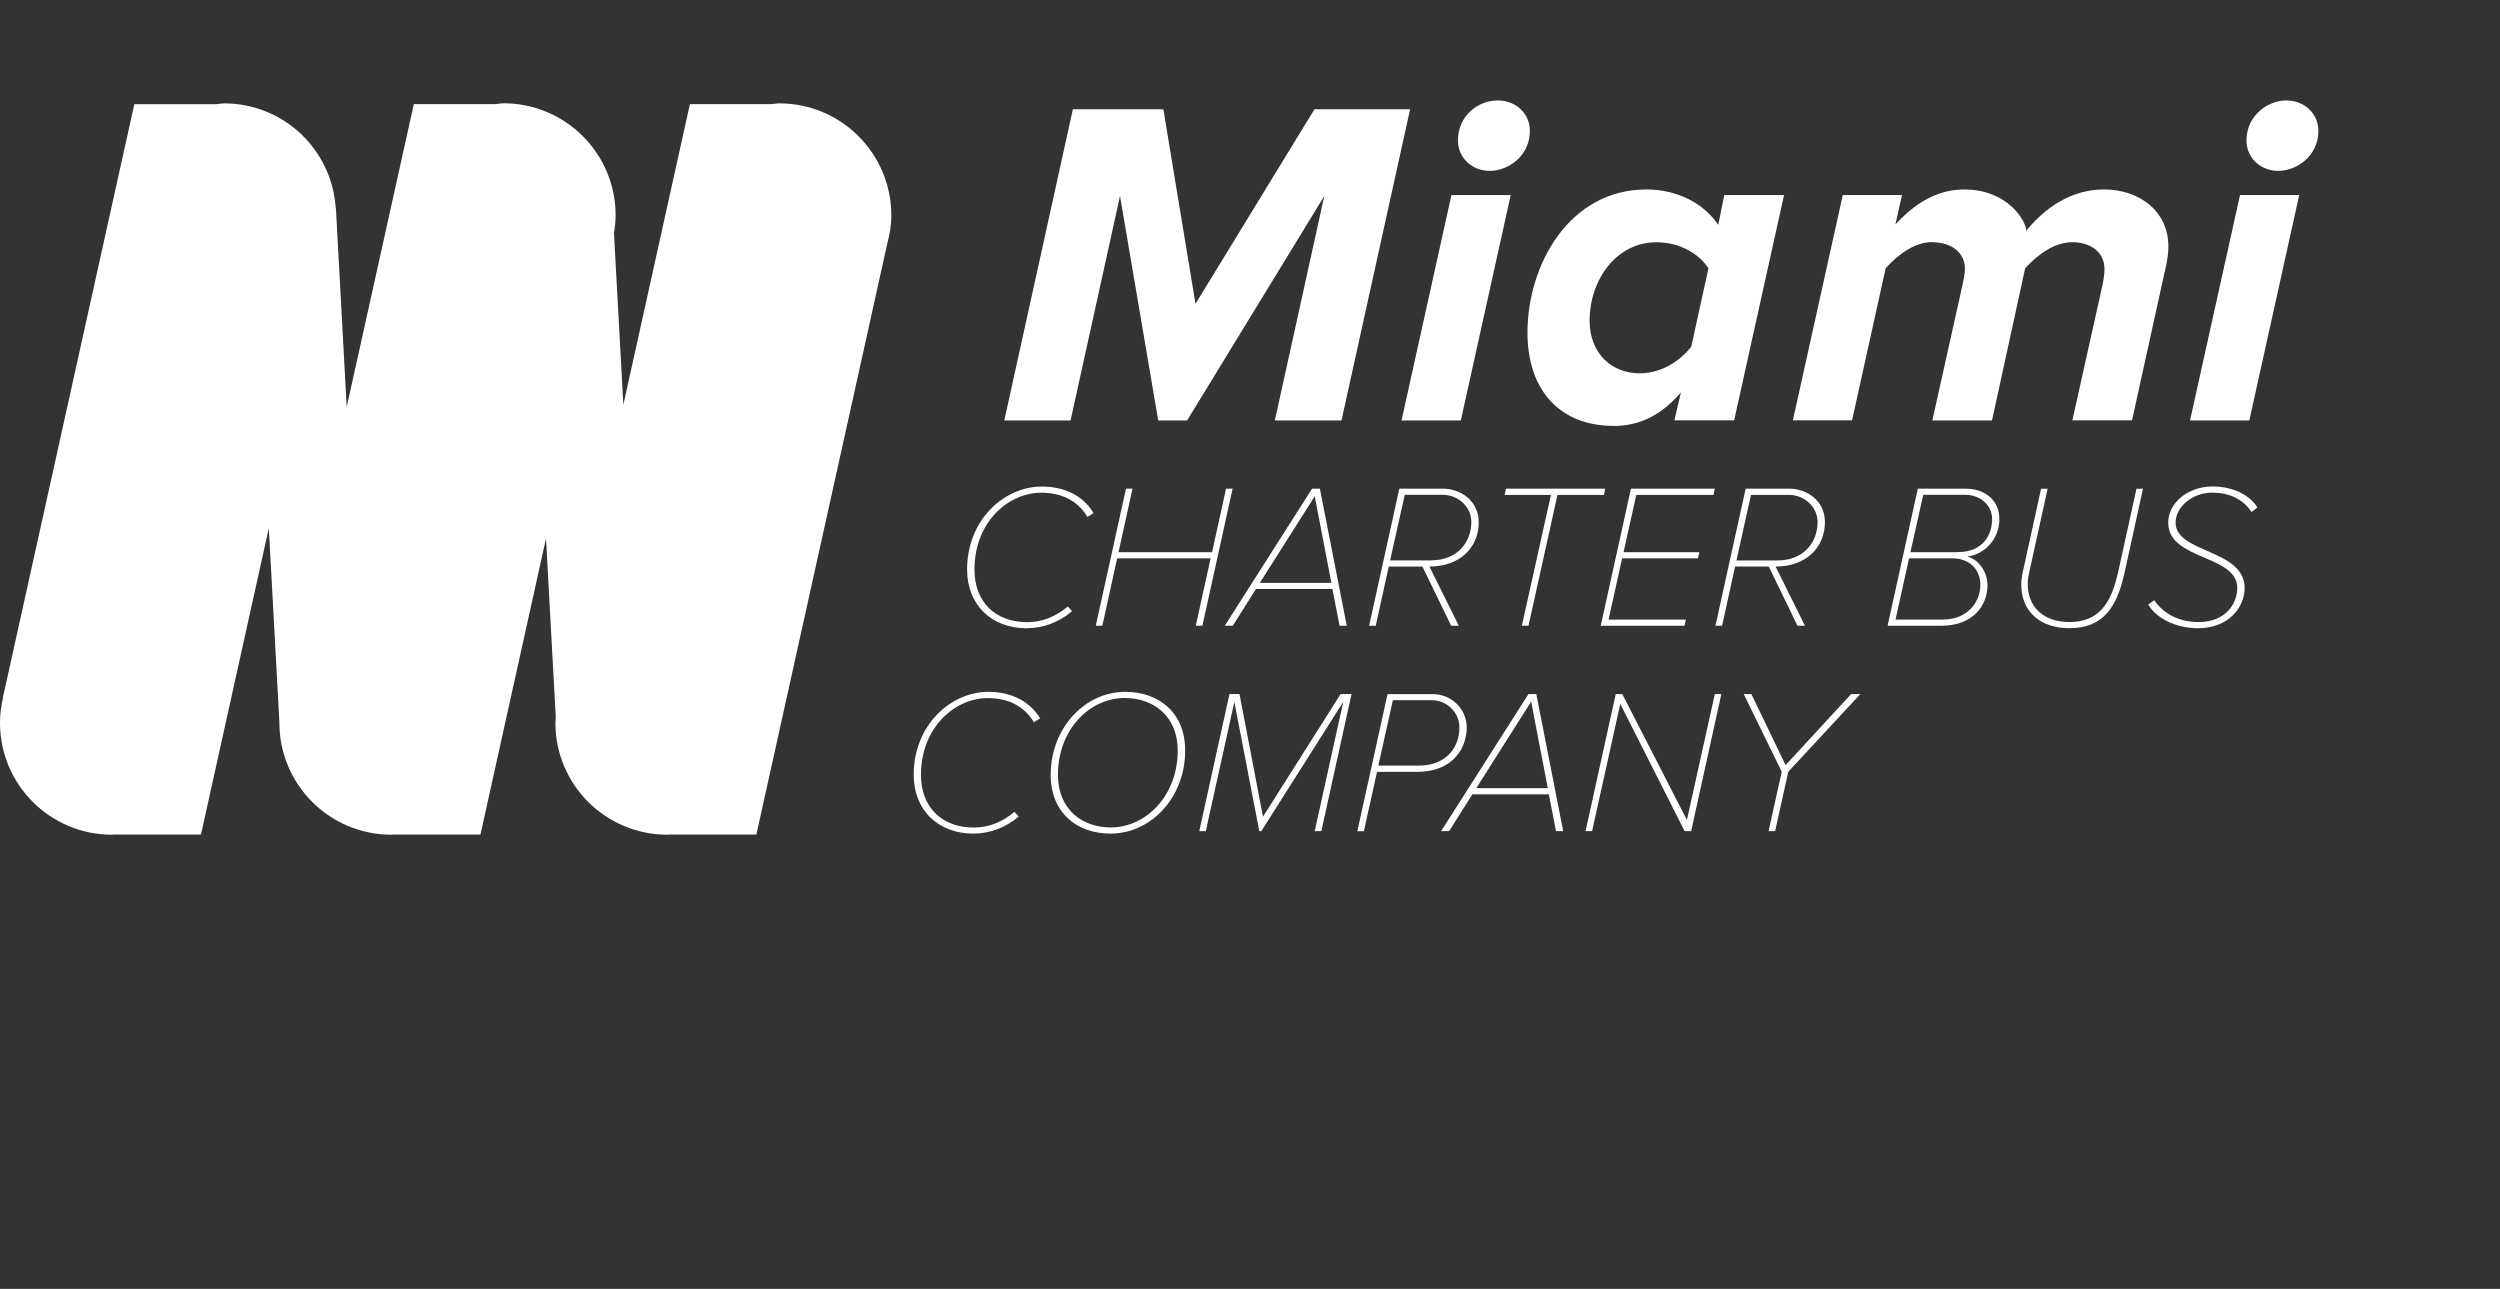
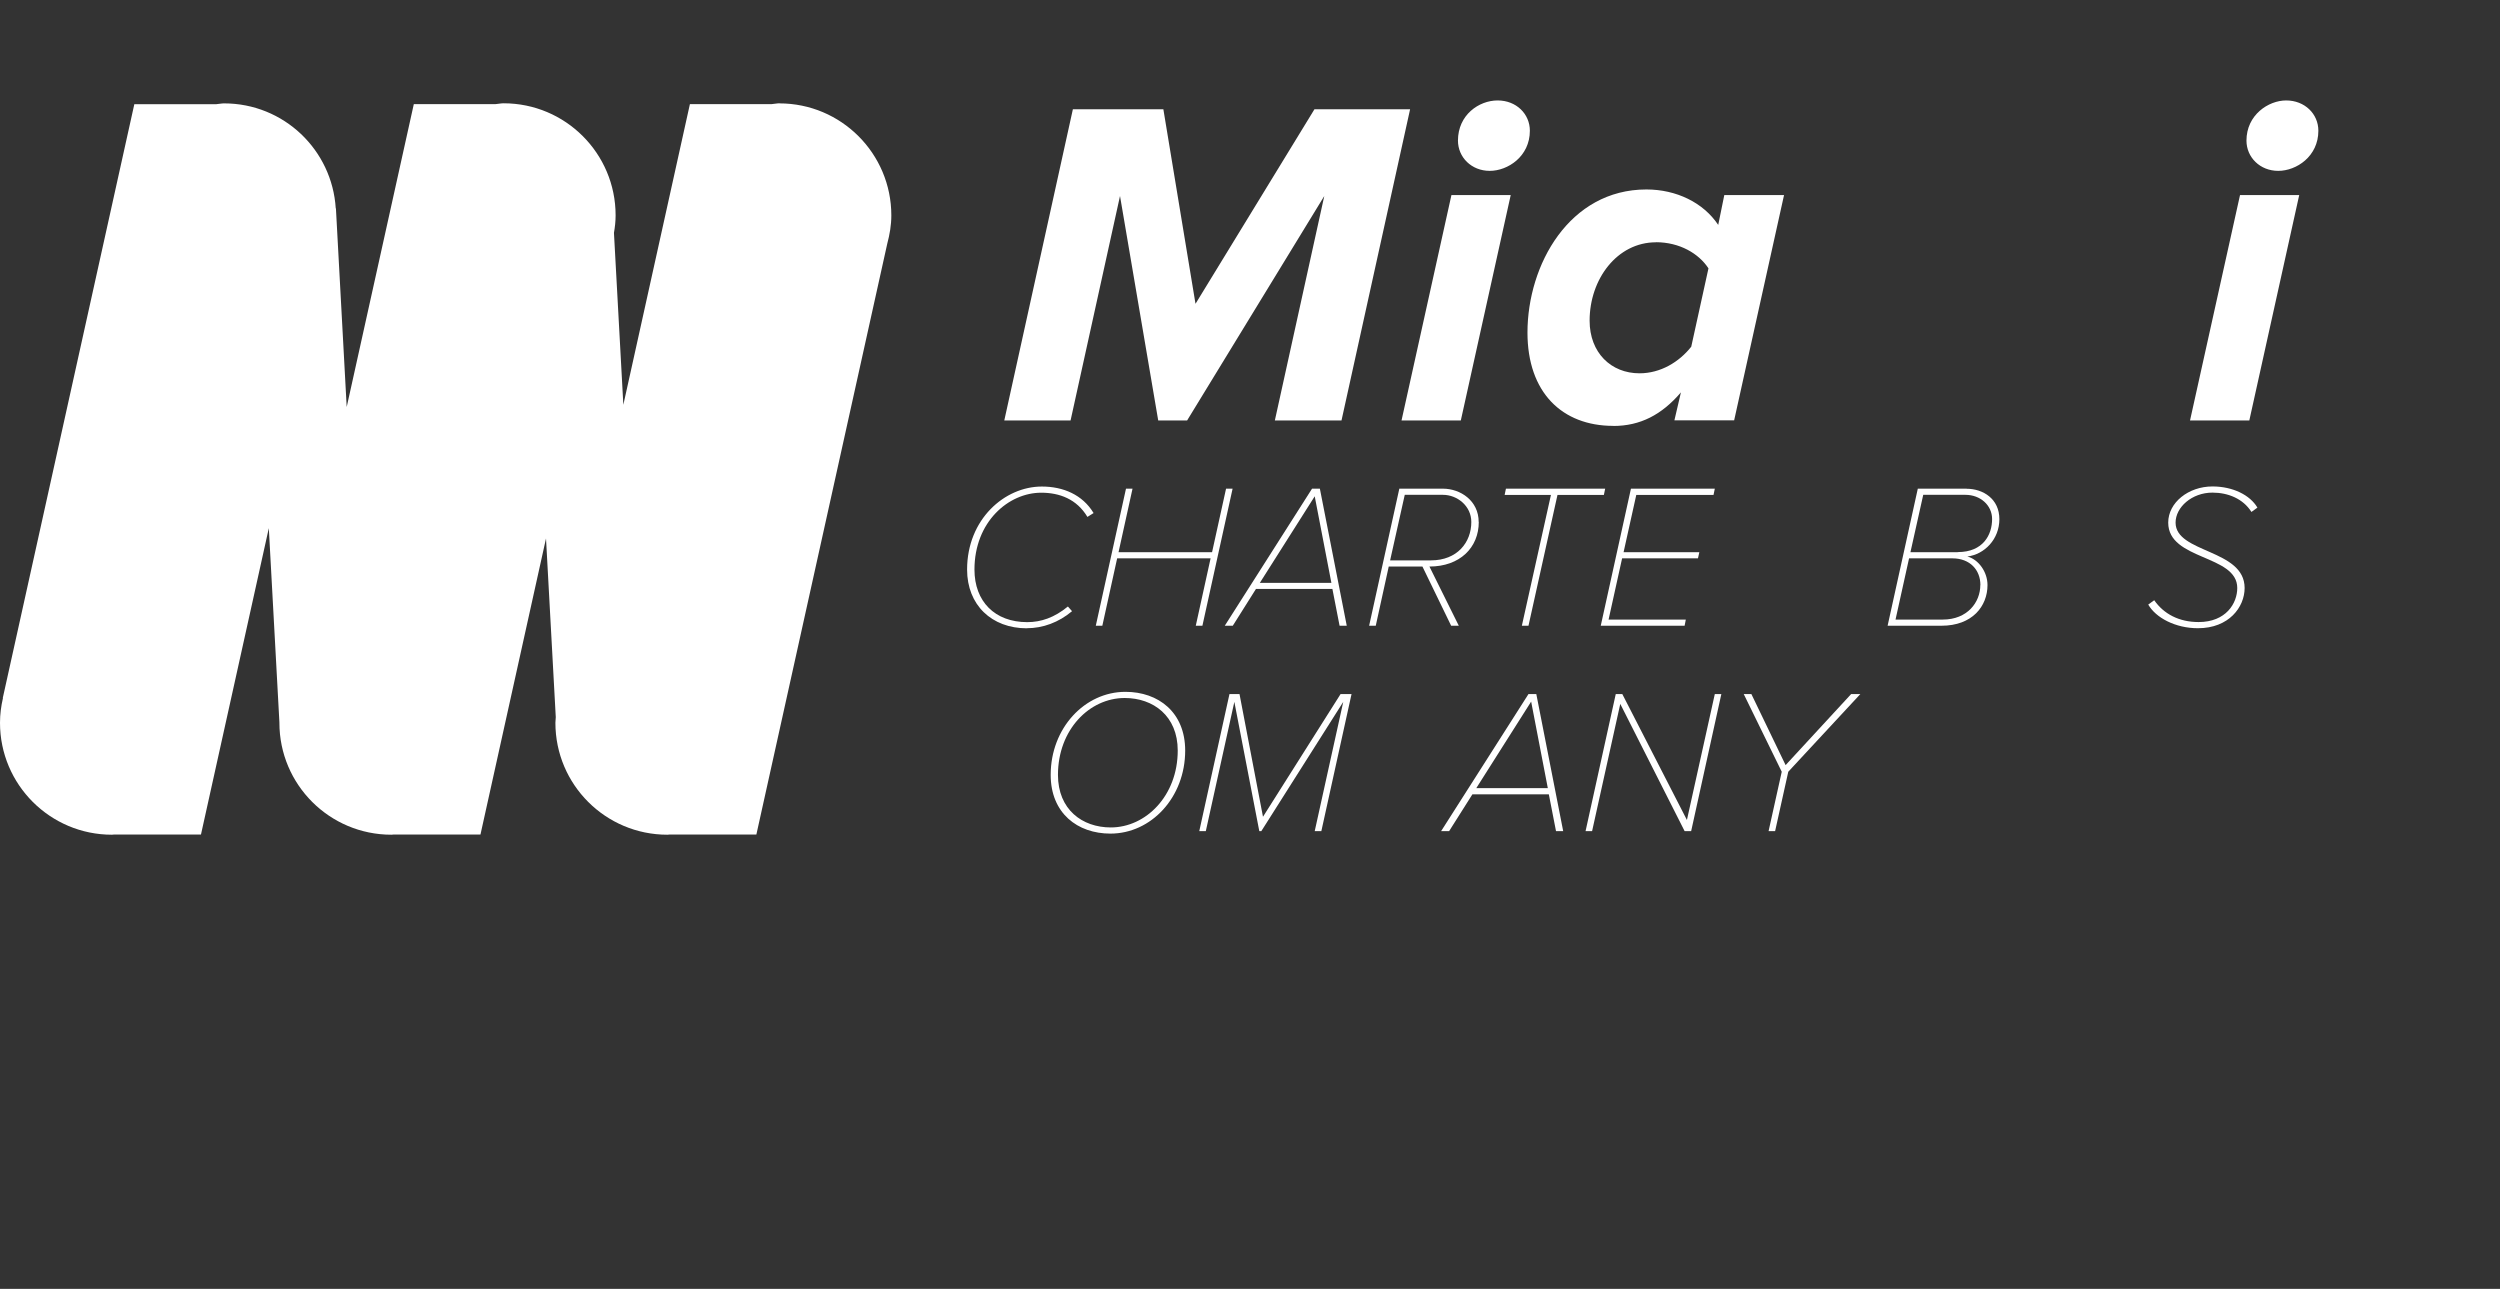
<svg xmlns="http://www.w3.org/2000/svg" id="Layer_1" data-name="Layer 1" viewBox="0 0 271.56 140">
  <rect x="0" y="0" width="271.56" height="140" fill="#333333" stroke="none" />
  <defs>
    <style>
      .cls-1 {
        fill: #fff;
      }
    </style>
  </defs>
  <polygon class="cls-1" points="121.66 21.29 125.81 45.67 128.95 45.67 143.85 21.29 138.48 45.67 145.72 45.67 153.17 11.87 142.78 11.87 129.86 33 126.37 11.87 116.54 11.87 109.09 45.67 116.29 45.67 121.66 21.29" />
  <polygon class="cls-1" points="158.68 45.67 164.1 21.19 157.66 21.19 152.24 45.67 158.68 45.67" />
  <path class="cls-1" d="M161.82,18.56c1.97,0,4.36-1.57,4.36-4.36,0-1.82-1.47-3.29-3.5-3.29s-4.31,1.57-4.31,4.36c0,1.82,1.47,3.29,3.45,3.29Z" />
  <path class="cls-1" d="M175.24,46.27c2.94,0,5.27-1.22,7.35-3.65l-.71,3.04h6.49l5.42-24.47h-6.49l-.66,3.24c-1.62-2.43-4.56-3.85-7.8-3.85-8.36,0-12.92,8.16-12.92,15.55,0,6.49,3.75,10.13,9.32,10.13h0ZM179.86,26.31c2.58,0,4.66,1.22,5.72,2.84l-1.87,8.51c-1.32,1.67-3.34,2.89-5.62,2.89-3.09,0-5.42-2.23-5.42-5.72,0-4.51,2.99-8.51,7.2-8.51h-.01Z" />
-   <path class="cls-1" d="M209.84,26.31c2.28,0,3.55,1.22,3.6,2.79,0,.66-.15,1.27-.25,1.78l-3.29,14.79h6.48l3.6-16.52c1.27-1.42,3.14-2.84,5.12-2.84s3.5,1.06,3.5,2.94c0,.61-.15,1.32-.2,1.62l-3.29,14.79h6.48l3.7-16.82c.1-.4.25-1.37.25-2.03,0-4-3.29-6.23-6.99-6.23s-6.54,2.13-8.47,4.51v-.1c0-.91-1.92-4.41-6.74-4.41-3.6,0-6.08,2.33-7.45,3.8l.71-3.19h-6.43l-5.42,24.47h6.43l3.65-16.52c1.22-1.37,3.09-2.84,5.02-2.84h0Z" />
  <polygon class="cls-1" points="237.89 45.67 244.33 45.67 249.75 21.19 243.32 21.19 237.89 45.67" />
  <path class="cls-1" d="M248.33,10.91c-1.92,0-4.31,1.57-4.31,4.36,0,1.82,1.47,3.29,3.45,3.29s4.36-1.57,4.36-4.36c0-1.82-1.47-3.29-3.5-3.29Z" />
  <path class="cls-1" d="M111.54,68.24c1.74,0,3.46-.63,4.91-1.85l-.45-.51c-1.47,1.21-2.92,1.7-4.42,1.7-3.52,0-5.73-2.25-5.73-5.71,0-5.2,3.71-8.35,7.25-8.35,1.99,0,3.86.69,5.02,2.63l.67-.42c-1.2-1.99-3.3-2.88-5.62-2.88-4.04,0-8.12,3.55-8.12,9.02,0,3.84,2.66,6.38,6.5,6.38h-.01Z" />
  <polygon class="cls-1" points="130.61 67.97 133.89 53.08 133.18 53.08 131.66 59.98 121.5 59.98 123.02 53.08 122.31 53.08 119.03 67.97 119.74 67.97 121.35 60.65 131.5 60.65 129.89 67.97 130.61 67.97" />
  <path class="cls-1" d="M142.52,53.08l-9.48,14.89h.87l2.52-4h8.3l.78,4h.78l-2.92-14.89h-.85,0ZM136.85,63.31l5.96-9.4,1.81,9.4h-7.77Z" />
  <path class="cls-1" d="M160.62,56.7c0-2.32-1.99-3.62-3.89-3.62h-4.73l-3.28,14.89h.72l1.41-6.43h3.66l3.12,6.43h.83l-3.19-6.43c3.3,0,5.36-2.05,5.36-4.84h0ZM155.42,60.87h-4.42l1.59-7.12h4.15c1.54,0,3.08,1.2,3.08,2.95,0,2.21-1.52,4.17-4.39,4.17h0Z" />
  <polygon class="cls-1" points="166.03 67.97 169.18 53.76 174.22 53.76 174.36 53.08 163.58 53.08 163.44 53.76 168.47 53.76 165.31 67.97 166.03 67.97" />
  <polygon class="cls-1" points="186.13 53.76 186.27 53.08 177.16 53.08 173.88 67.97 182.99 67.97 183.12 67.3 174.73 67.3 176.2 60.65 184.44 60.65 184.59 59.98 176.36 59.98 177.74 53.76 186.13 53.76" />
-   <path class="cls-1" d="M195.23,67.97h.83l-3.19-6.43c3.3,0,5.36-2.05,5.36-4.84,0-2.32-1.98-3.62-3.88-3.62h-4.73l-3.28,14.89h.72l1.41-6.43h3.66l3.12,6.43h-.02ZM190.19,53.76h4.16c1.54,0,3.08,1.2,3.08,2.95,0,2.21-1.51,4.17-4.39,4.17h-4.42l1.58-7.12h0Z" />
  <path class="cls-1" d="M213.61,53.08h-5.29l-3.28,14.89h5.85c3.35,0,5-2.12,5-4.42,0-1.43-.98-2.79-2.19-3.1,1.87-.23,3.48-1.88,3.48-4.06s-1.74-3.3-3.57-3.3h0ZM215.11,63.55c0,1.87-1.4,3.75-4.08,3.75h-5.13l1.47-6.65h4.71c1.92,0,3.04,1.27,3.04,2.9h-.01ZM212.66,59.98h-5.14l1.39-6.23h4.58c1.63,0,2.9,1.14,2.9,2.63,0,1.7-.96,3.59-3.73,3.59h0Z" />
-   <path class="cls-1" d="M230.03,62.33c-.74,3.3-2.12,5.24-5.24,5.24-2.86,0-4.53-1.67-4.53-4.15,0-.47.09-.92.13-1.09l2.03-9.24h-.71l-2.03,9.24c-.07.33-.12.76-.12,1.18,0,2.92,2.06,4.73,5.23,4.73,3.62,0,5.13-2.23,5.96-5.91l2.03-9.24h-.71l-2.03,9.24h-.01Z" />
  <path class="cls-1" d="M240.32,52.84c-2.59,0-4.8,1.74-4.8,3.93,0,4.11,7.5,3.46,7.5,7.1,0,1.67-1.23,3.7-4.2,3.7-2.14,0-3.79-.89-4.82-2.37l-.65.47c.82,1.43,2.94,2.57,5.4,2.57,3.37,0,5.07-2.3,5.07-4.37,0-4.24-7.5-3.77-7.5-7.1,0-1.67,1.77-3.26,4-3.26,1.72,0,3.34.67,4.24,2.1l.65-.47c-.8-1.36-2.66-2.3-4.89-2.3h0Z" />
-   <path class="cls-1" d="M107.37,75.15c-4.04,0-8.12,3.55-8.12,9.02,0,3.84,2.66,6.38,6.49,6.38,1.74,0,3.46-.63,4.91-1.85l-.45-.51c-1.47,1.21-2.92,1.7-4.42,1.7-3.52,0-5.74-2.25-5.74-5.71,0-5.2,3.71-8.35,7.25-8.35,1.99,0,3.86.69,5.02,2.63l.67-.43c-1.2-1.98-3.3-2.88-5.62-2.88h0Z" />
  <path class="cls-1" d="M122.25,75.15c-4.42,0-8.12,3.93-8.12,9.02,0,4.17,2.92,6.38,6.49,6.38,4.42,0,8.12-3.93,8.12-9.02,0-4.17-2.92-6.38-6.49-6.38ZM120.66,89.88c-3.1,0-5.74-1.94-5.74-5.71,0-4.91,3.42-8.35,7.25-8.35,3.1,0,5.76,1.94,5.76,5.71,0,4.91-3.46,8.35-7.27,8.35h0Z" />
  <polygon class="cls-1" points="137.19 88.72 134.64 75.39 133.55 75.39 130.27 90.28 130.98 90.28 134.08 76.24 136.79 90.28 137.01 90.28 145.91 76.24 142.81 90.28 143.53 90.28 146.81 75.39 145.62 75.39 137.19 88.72" />
-   <path class="cls-1" d="M159.32,79.01c0-1.92-1.56-3.61-3.71-3.61h-4.89l-3.28,14.89h.71l1.43-6.45h4.4c3.75,0,5.34-2.5,5.34-4.82h0ZM154.14,83.16h-4.42l1.58-7.1h4.22c1.72,0,3.01,1.41,3.01,2.95,0,2.17-1.43,4.15-4.39,4.15h0Z" />
  <path class="cls-1" d="M166.03,75.39l-9.49,14.89h.87l2.53-4h8.3l.78,4h.78l-2.92-14.89h-.85ZM160.36,85.61l5.96-9.4,1.81,9.4h-7.77Z" />
  <polygon class="cls-1" points="183.24 89.07 176.22 75.39 175.51 75.39 172.23 90.28 172.94 90.28 176 76.46 182.99 90.28 183.7 90.28 186.98 75.39 186.27 75.39 183.24 89.07" />
  <polygon class="cls-1" points="193.96 83.11 190.24 75.39 189.41 75.39 193.54 83.83 192.11 90.28 192.82 90.28 194.25 83.83 202.08 75.39 201.08 75.39 193.96 83.11" />
  <path class="cls-1" d="M84.69,11.22c-.3,0-.57.07-.87.09h-8.88l-7.23,32.66-1.02-18.68c.11-.62.18-1.25.18-1.9,0-6.72-5.45-12.17-12.17-12.17-.3,0-.58.07-.87.09h-8.88l-7.29,32.9-1.17-21.57h-.02c-.39-6.37-5.66-11.41-12.13-11.41-.29,0-.58.07-.87.09h-8.88L.3,75.83h.02c-.2.87-.32,1.76-.32,2.68,0,6.72,5.45,12.16,12.16,12.16.08,0,.15-.02.23-.02h9.44l7.37-33.28,1.15,21.09v.05c0,6.72,5.45,12.16,12.17,12.16.08,0,.15-.02.23-.02h9.44l7.12-32.16,1.06,19.41c0,.2-.04.4-.04.61,0,6.72,5.45,12.16,12.17,12.16.08,0,.15-.02.23-.02h9.43l14.22-64.19c.26-.98.44-2,.44-3.06,0-6.72-5.45-12.17-12.16-12.17h.03Z" />
</svg>